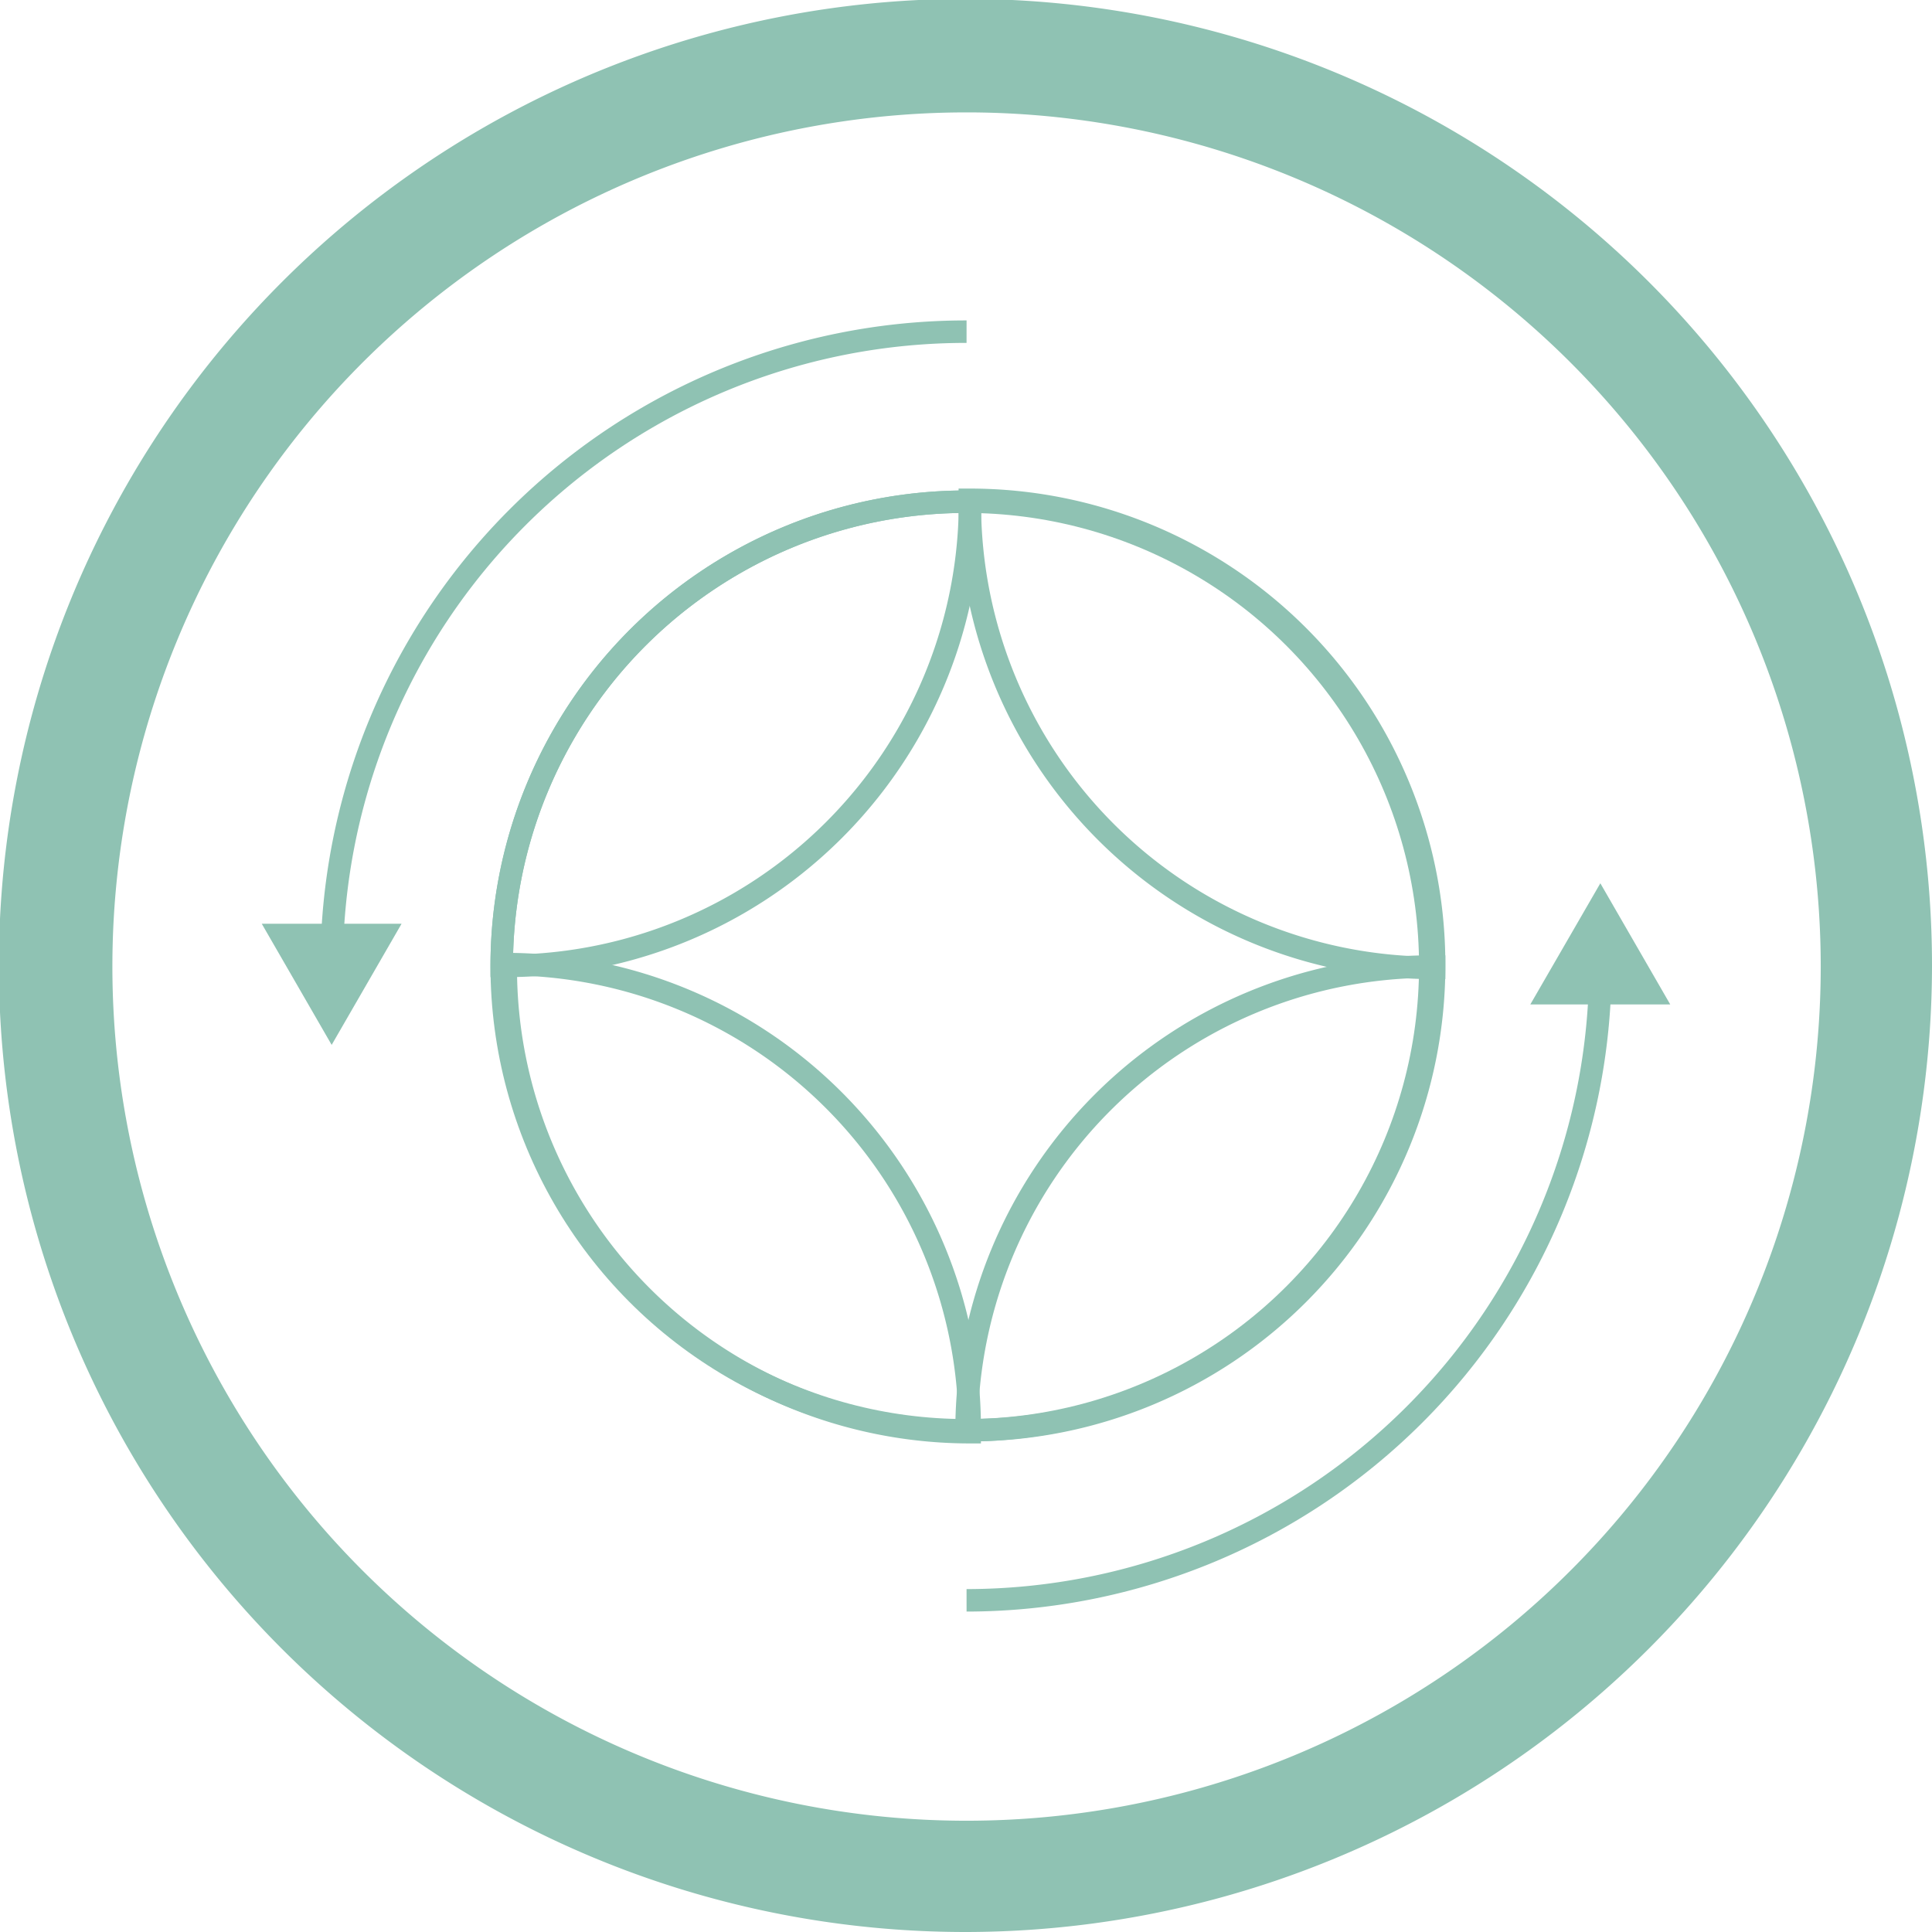
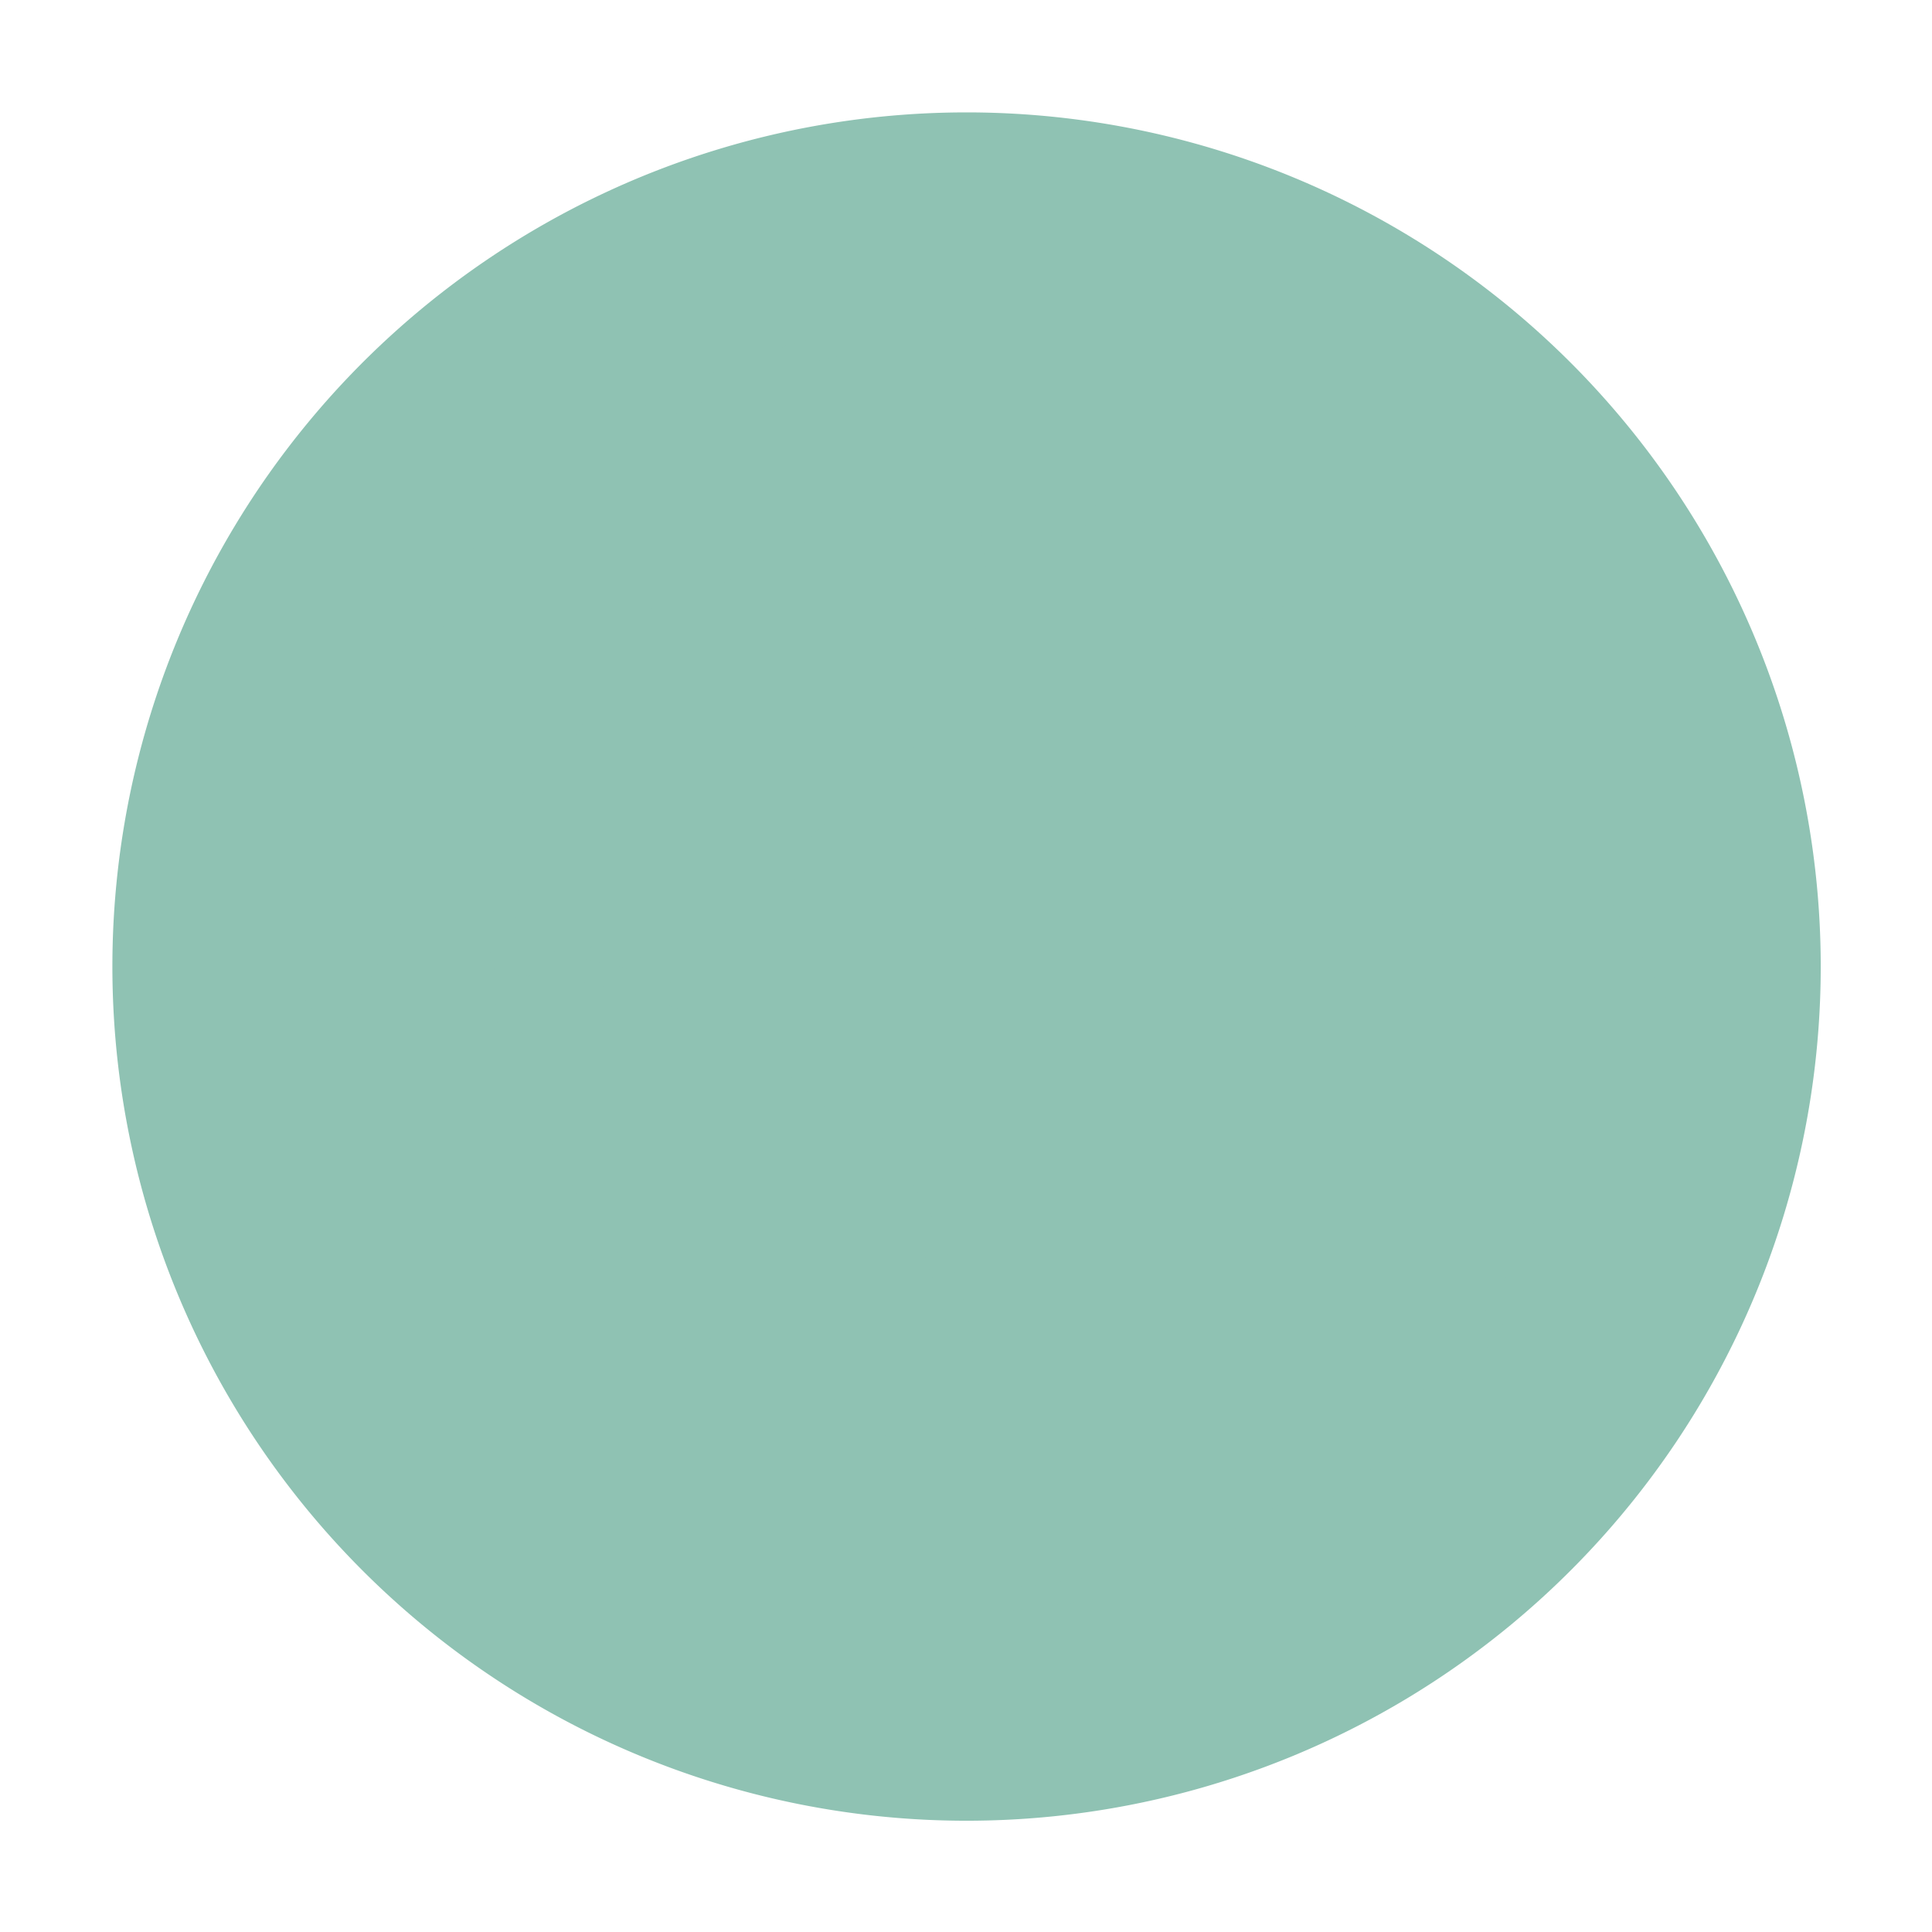
<svg xmlns="http://www.w3.org/2000/svg" viewBox="0 0 171.9 171.9">
  <defs>
    <style>.cls-1{fill:#8fc2b3;}.cls-2{fill:none;stroke:#8fc2b3;stroke-miterlimit:10;stroke-width:2px;}</style>
  </defs>
  <g id="Layer_2" data-name="Layer 2">
    <g id="Capa_1" data-name="Capa 1">
-       <path class="cls-1" d="M86,171.9A86,86,0,1,1,171.9,86,86.05,86.05,0,0,1,86,171.9ZM86,10a76,76,0,1,0,76,76A76,76,0,0,0,86,10Z" />
+       <path class="cls-1" d="M86,171.9ZM86,10a76,76,0,1,0,76,76A76,76,0,0,0,86,10Z" />
      <polygon class="cls-1" points="142.39 78.59 136.16 89.37 148.61 89.37 142.39 78.59" />
      <polygon class="cls-1" points="29.51 92.97 35.73 82.19 23.29 82.19 29.51 92.97" />
      <path class="cls-2" d="M44.64,85.94H45a41.3,41.3,0,0,0,41.31-41.3H86A41.31,41.31,0,0,0,44.64,85.94Z" />
-       <path class="cls-2" d="M127.6,86h-.34A41.31,41.31,0,0,0,86,127.25h.33A41.32,41.32,0,0,0,127.6,86Z" />
      <path class="cls-2" d="M86.28,127.43v-.34A41.31,41.31,0,0,0,45,85.78c0,.11,0,.22,0,.34A41.32,41.32,0,0,0,86.28,127.43Z" />
      <path class="cls-2" d="M86.29,44.47c0,.11,0,.22,0,.34a41.32,41.32,0,0,0,41.31,41.31c0-.12,0-.23,0-.34A41.32,41.32,0,0,0,86.29,44.47Z" />
      <path class="cls-2" d="M29.51,86A56.44,56.44,0,0,1,86,29.51" />
      <path class="cls-2" d="M142.39,86A56.44,56.44,0,0,1,86,142.39" />
-       <circle class="cls-2" cx="85.95" cy="85.95" r="41.31" />
    </g>
  </g>
</svg>